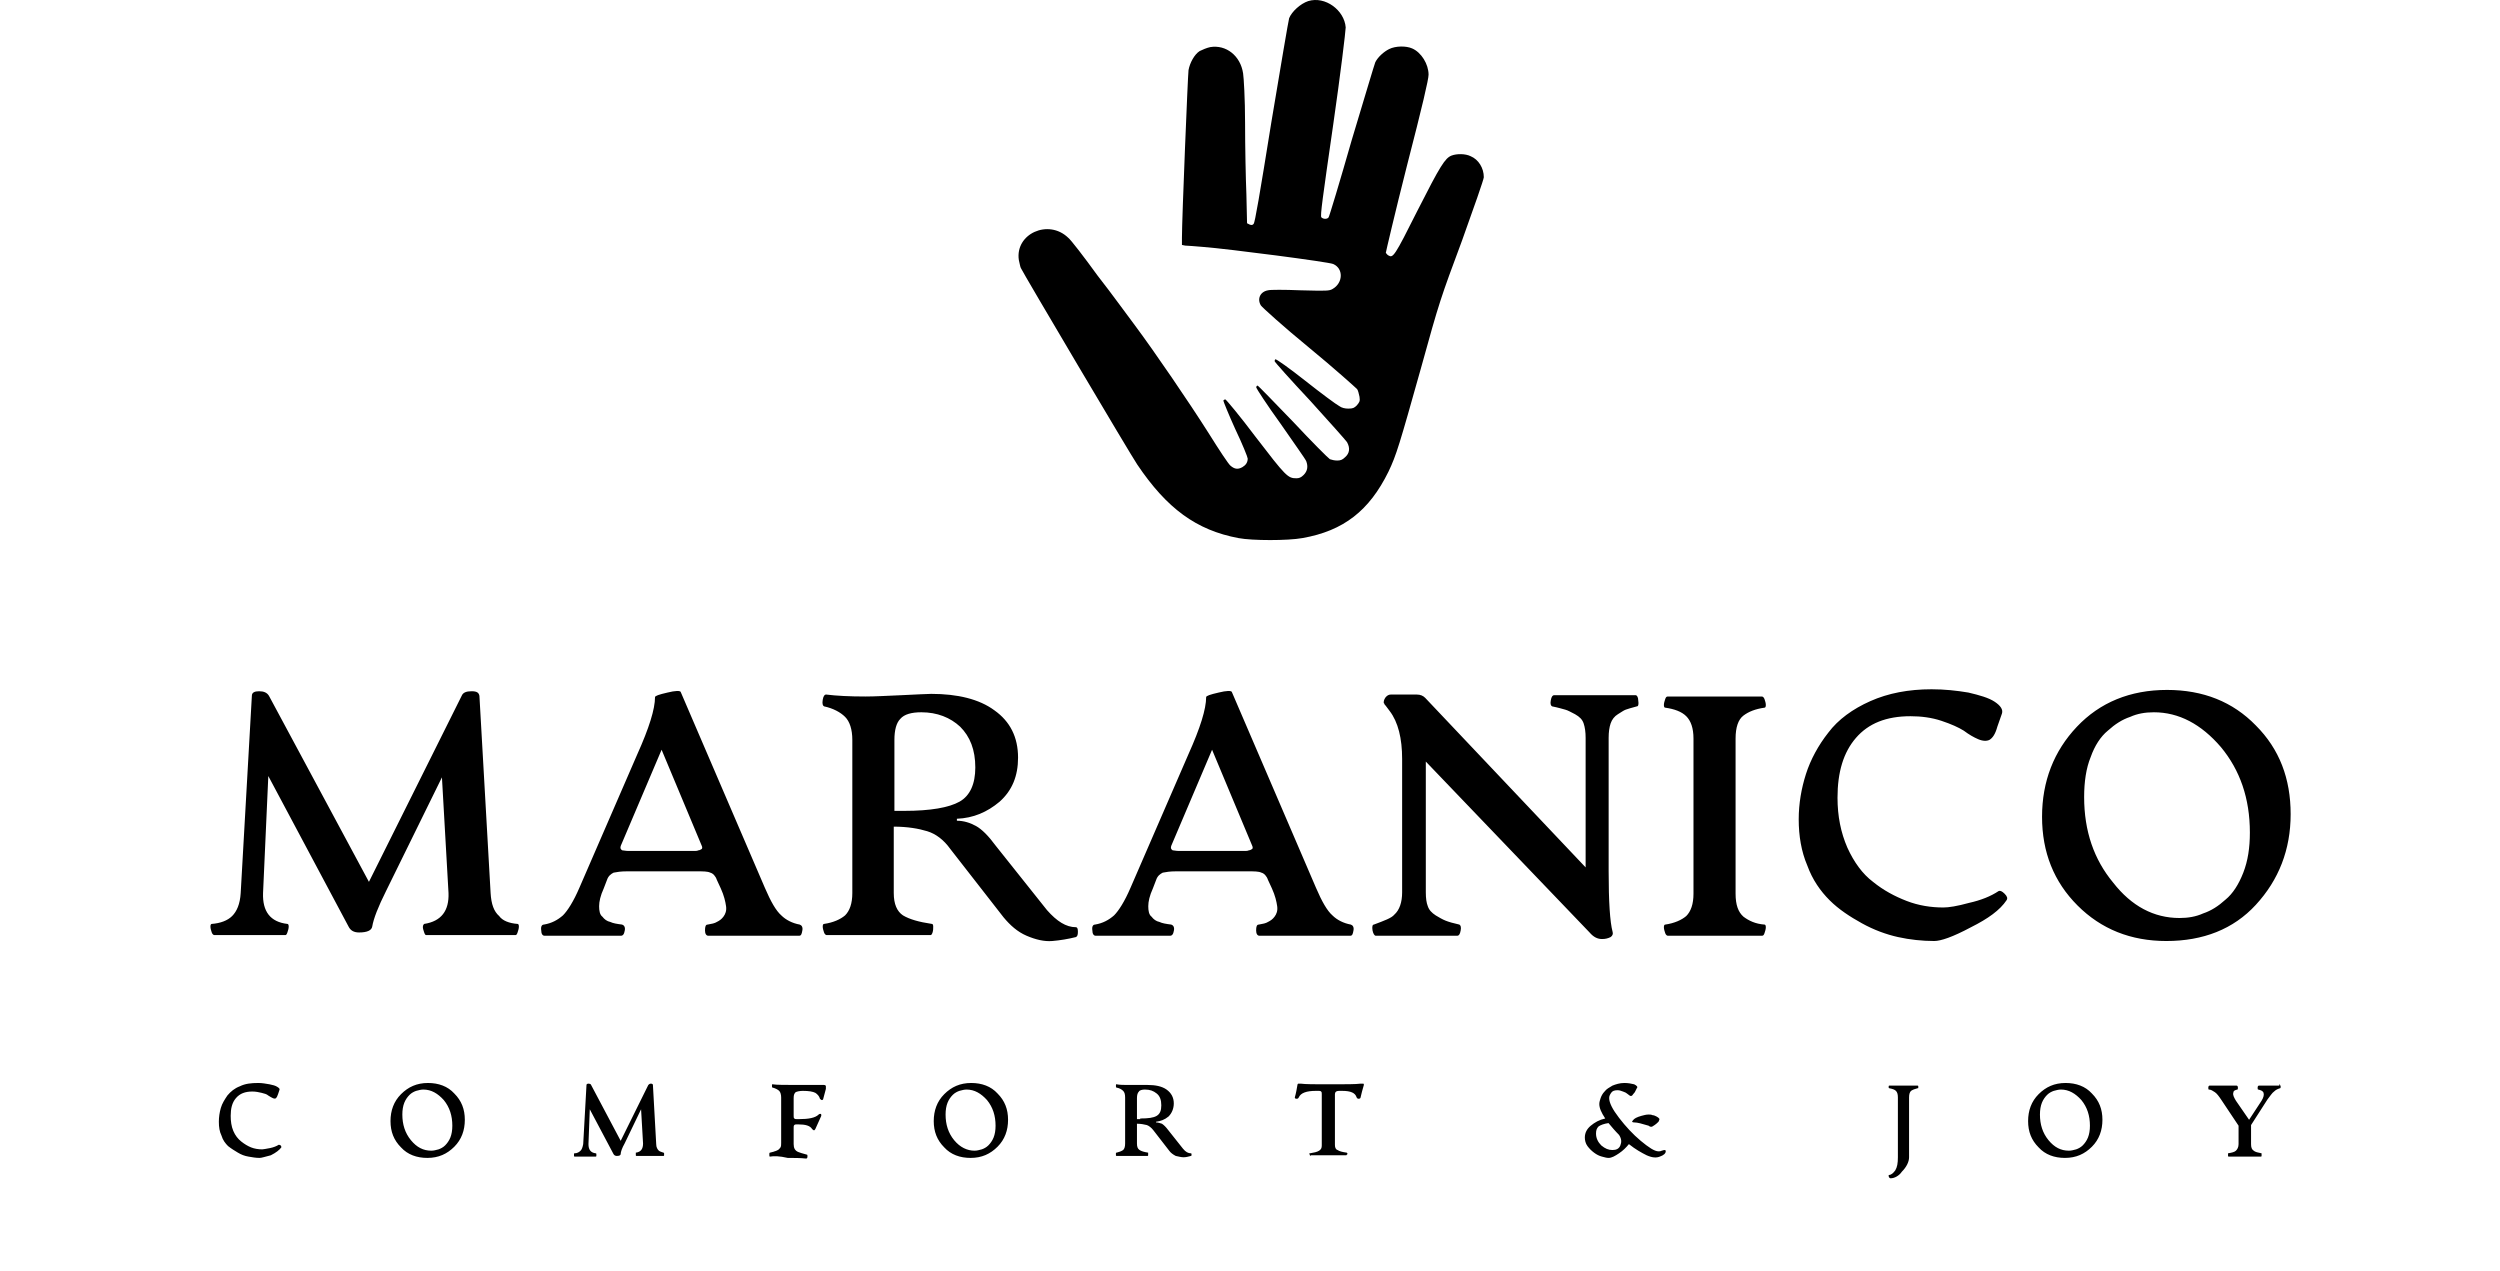
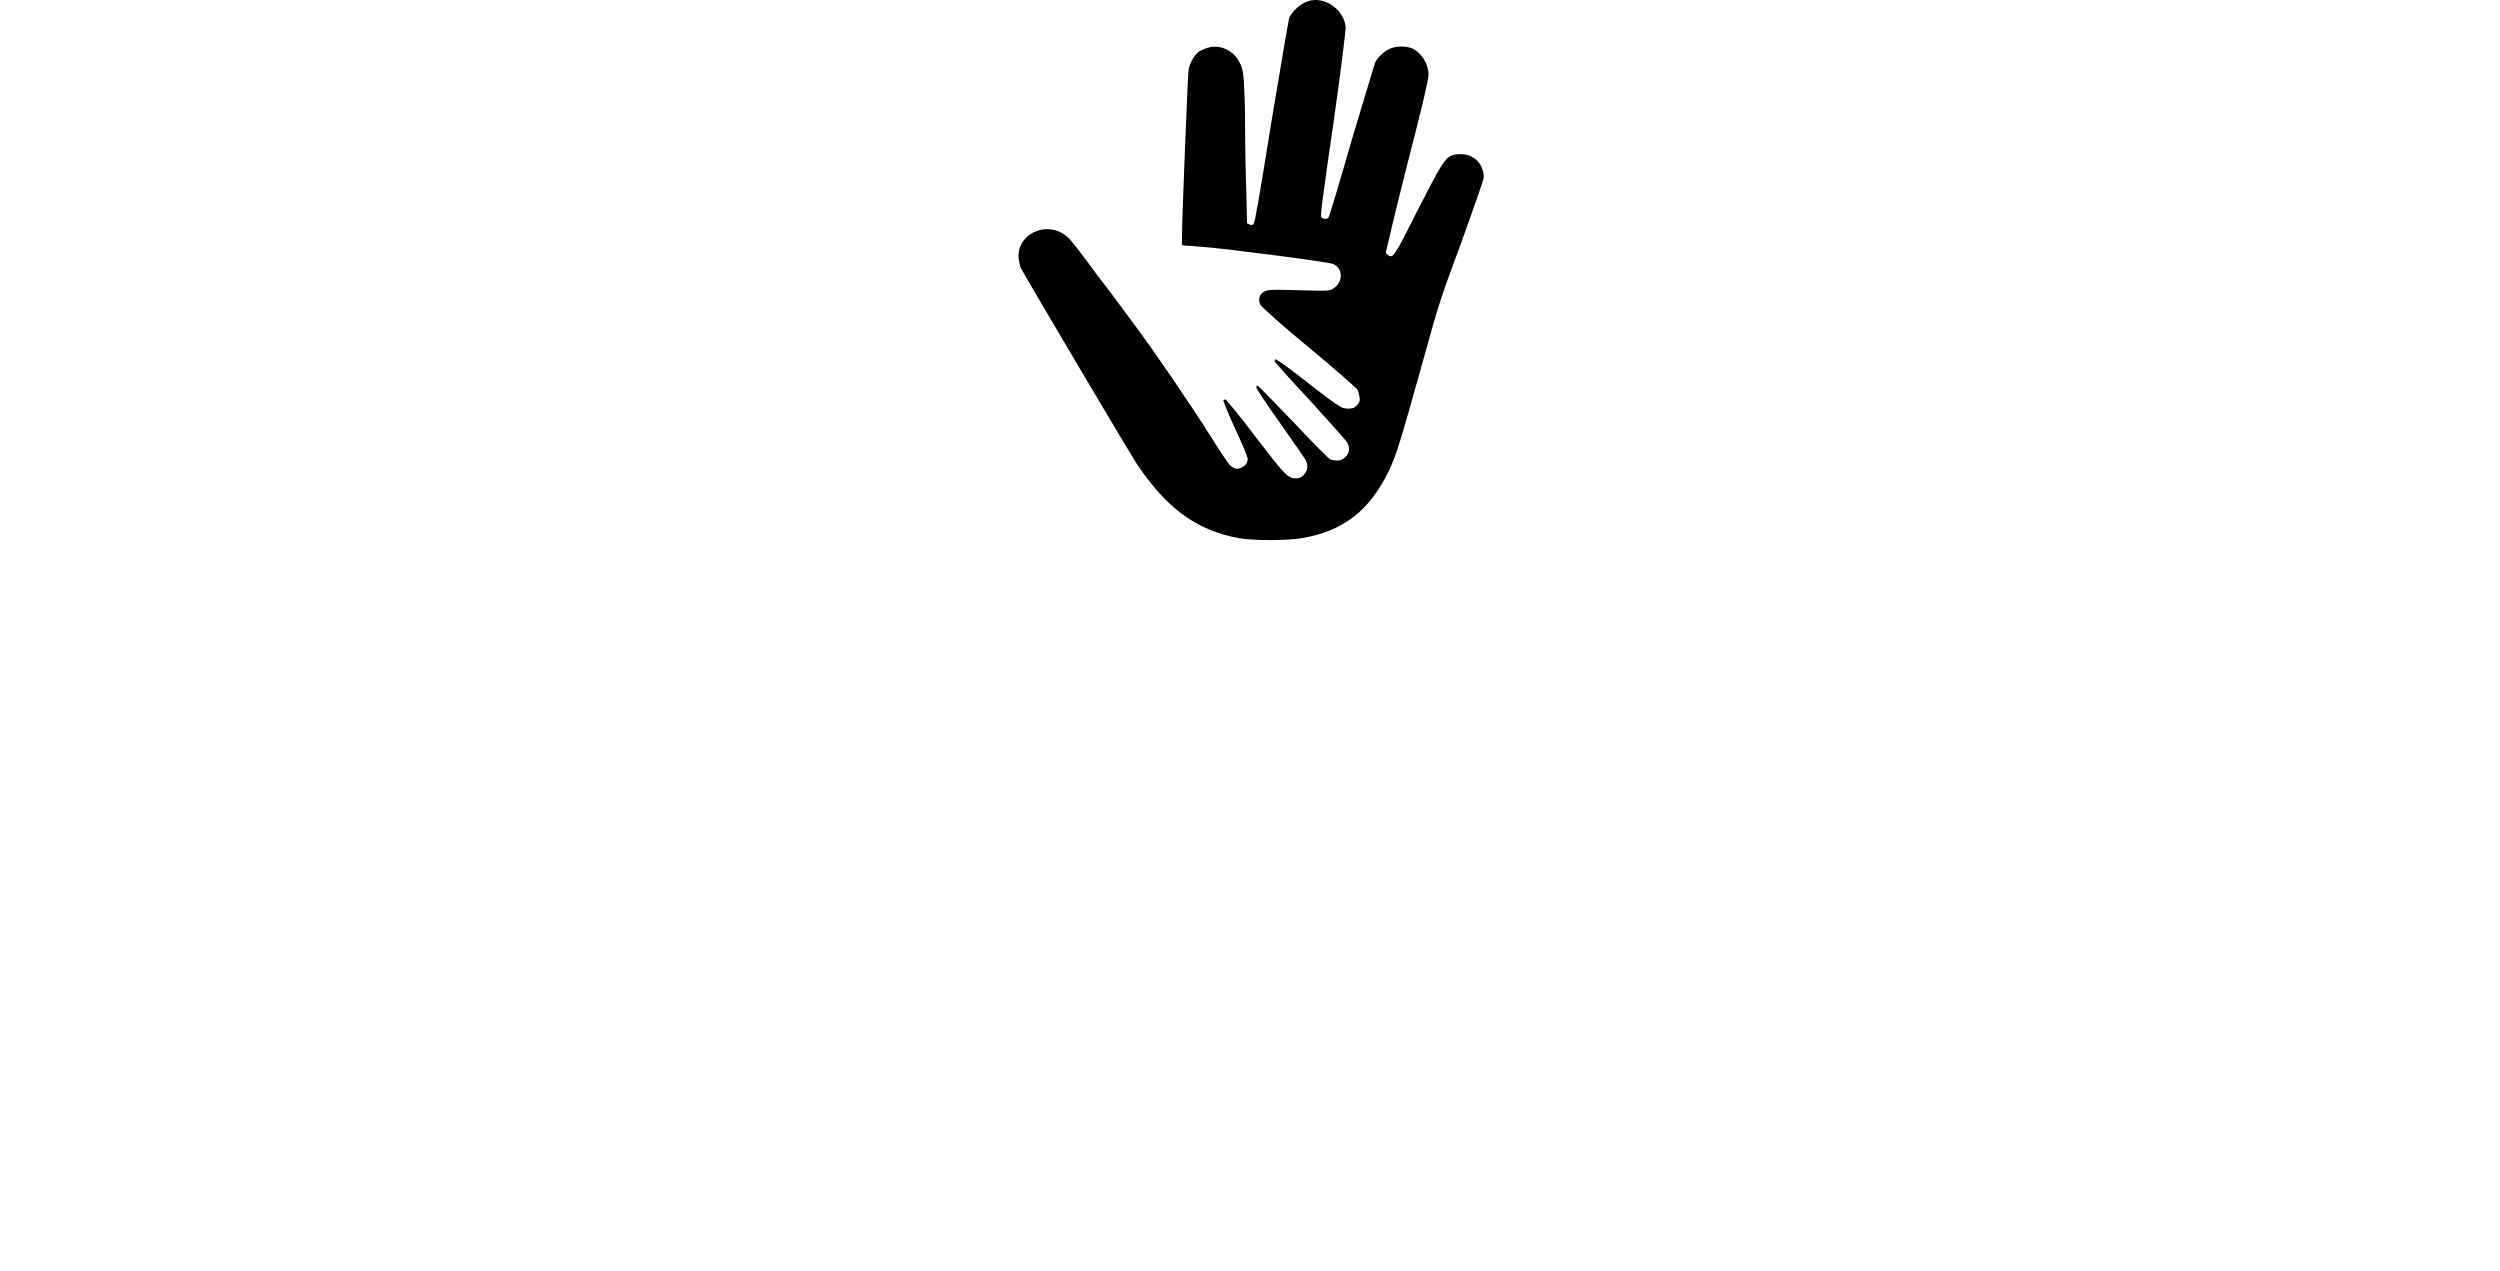
<svg xmlns="http://www.w3.org/2000/svg" width="594" height="302" viewBox="0 0 594 302" fill="none">
-   <rect width="594" height="302" fill="white" />
-   <path d="M122.975 219.523C123.131 219.523 123.287 219.68 123.287 220.148C123.287 220.617 123.131 221.085 122.975 221.554C122.818 222.022 122.662 222.178 122.506 222.178H101.254C101.098 222.178 100.942 222.022 100.785 221.554C100.629 221.085 100.473 220.617 100.473 220.304C100.473 219.836 100.629 219.68 100.785 219.523C104.848 218.899 106.723 216.4 106.567 212.183L105.004 184.697L91.722 211.715C89.847 215.463 88.753 218.274 88.441 220.148C88.284 221.085 87.191 221.554 85.315 221.554C84.065 221.554 83.284 221.085 82.815 220.148L63.751 184.385L62.501 212.183C62.345 216.556 64.22 219.055 68.283 219.523C68.439 219.523 68.595 219.68 68.595 220.148C68.595 220.617 68.439 221.085 68.283 221.554C68.126 222.022 67.97 222.178 67.814 222.178H50.938C50.781 222.178 50.469 222.022 50.312 221.554C50.156 221.085 50 220.617 50 220.148C50 219.68 50.156 219.523 50.312 219.523C52.344 219.367 54.063 218.743 55.157 217.649C56.251 216.556 57.032 214.838 57.188 212.183L59.844 165.332C59.844 164.551 60.47 164.239 61.563 164.239C62.657 164.239 63.439 164.551 63.907 165.332L87.659 209.529L109.692 165.332C110.005 164.551 110.786 164.239 112.036 164.239C113.286 164.239 113.755 164.551 113.911 165.332L116.568 212.183C116.724 214.838 117.349 216.556 118.599 217.649C119.381 218.743 120.943 219.367 122.975 219.523ZM129.381 222.334C128.913 222.334 128.6 221.866 128.6 221.085C128.444 220.148 128.756 219.68 129.225 219.68C131.1 219.367 132.507 218.586 133.757 217.493C134.851 216.4 136.257 214.214 137.663 210.934L151.414 179.231C154.227 172.985 155.633 168.456 155.633 165.645C155.633 165.332 156.571 165.02 158.602 164.551C160.478 164.083 161.571 164.083 161.728 164.395L181.729 210.934C183.136 214.214 184.386 216.4 185.636 217.493C186.73 218.586 188.292 219.367 190.011 219.68C190.48 219.836 190.792 220.304 190.636 221.085C190.48 222.022 190.324 222.334 189.855 222.334H168.291C167.822 222.334 167.509 221.866 167.509 221.085C167.509 220.148 167.666 219.68 168.134 219.68C169.072 219.523 169.853 219.367 170.322 219.055C170.947 218.743 171.416 218.43 171.885 217.806C172.353 217.181 172.666 216.4 172.51 215.307C172.353 214.214 172.041 212.808 171.26 211.09L170.322 209.06C170.01 208.123 169.384 207.498 168.759 207.342C168.134 207.03 167.041 207.03 165.634 207.03H148.914C147.508 207.03 146.57 207.186 145.789 207.342C145.164 207.654 144.539 208.123 144.226 209.06L143.445 211.09C142.664 212.808 142.351 214.214 142.351 215.307C142.351 216.4 142.507 217.337 143.132 217.806C143.601 218.43 144.226 218.899 145.008 219.055C145.633 219.367 146.57 219.523 147.82 219.68C148.289 219.836 148.602 220.304 148.445 221.085C148.289 222.022 147.977 222.334 147.508 222.334H129.381ZM149.383 202.189H164.853C165.322 202.189 165.634 202.189 165.947 202.032C166.259 202.032 166.415 201.876 166.728 201.72C166.884 201.564 166.884 201.251 166.728 200.939L157.196 178.138L147.508 200.939C147.352 201.408 147.352 201.72 147.82 202.032C148.133 202.032 148.602 202.189 149.383 202.189ZM255.641 220.304C255.954 220.304 256.11 220.617 256.11 221.397C256.11 222.178 255.954 222.491 255.641 222.647C253.766 223.115 251.891 223.428 250.016 223.584C248.141 223.74 246.109 223.271 243.922 222.334C241.734 221.397 240.015 219.836 238.452 217.962L225.795 201.72C224.233 199.534 222.357 198.128 220.326 197.503C218.295 196.879 215.638 196.41 212.357 196.41V212.183C212.357 214.838 213.138 216.556 214.544 217.493C216.107 218.43 218.295 219.055 221.42 219.523C221.576 219.523 221.732 219.68 221.732 220.148C221.732 220.617 221.732 221.085 221.576 221.554C221.42 222.022 221.264 222.178 221.107 222.178H196.418C196.262 222.178 195.949 222.022 195.793 221.554C195.637 221.085 195.48 220.617 195.48 220.148C195.48 219.68 195.637 219.523 195.793 219.523C197.981 219.211 199.699 218.43 200.793 217.493C201.887 216.4 202.512 214.682 202.512 212.183V175.796C202.512 173.297 201.887 171.423 200.793 170.33C199.699 169.237 197.981 168.3 195.793 167.831C195.48 167.675 195.324 167.206 195.48 166.269C195.637 165.332 195.949 165.02 196.262 165.02C198.762 165.332 201.887 165.489 205.637 165.489C207.825 165.489 210.638 165.332 214.232 165.176C217.826 165.02 220.17 164.864 221.264 164.864C227.514 164.864 232.671 166.113 236.265 168.768C240.015 171.423 241.89 175.171 241.89 180.012C241.89 184.385 240.484 187.821 237.515 190.476C234.546 192.974 231.264 194.38 227.358 194.536V195.005C228.92 195.005 230.483 195.473 231.889 196.254C233.296 197.035 234.858 198.597 236.577 200.939L248.766 216.244C251.11 218.899 253.297 220.304 255.641 220.304ZM214.857 192.662C221.107 192.662 225.483 191.881 227.983 190.476C230.483 189.07 231.733 186.259 231.733 182.355C231.733 178.138 230.483 175.015 228.139 172.672C225.795 170.486 222.67 169.237 218.92 169.237C216.576 169.237 214.857 169.705 213.919 170.798C212.982 171.735 212.513 173.453 212.513 175.796V192.662H214.857ZM260.329 222.334C259.86 222.334 259.548 221.866 259.548 221.085C259.392 220.148 259.704 219.68 260.173 219.68C262.048 219.367 263.454 218.586 264.705 217.493C265.798 216.4 267.205 214.214 268.611 210.934L282.362 179.231C285.175 172.985 286.581 168.456 286.581 165.645C286.581 165.332 287.519 165.02 289.55 164.551C291.425 164.083 292.519 164.083 292.676 164.395L312.677 210.934C314.083 214.214 315.334 216.4 316.584 217.493C317.678 218.586 319.24 219.367 320.959 219.68C321.428 219.836 321.74 220.304 321.584 221.085C321.428 222.022 321.272 222.334 320.803 222.334H299.239C298.77 222.334 298.457 221.866 298.457 221.085C298.457 220.148 298.614 219.68 299.082 219.68C300.02 219.523 300.801 219.367 301.27 219.055C301.895 218.743 302.364 218.43 302.833 217.806C303.301 217.181 303.614 216.4 303.458 215.307C303.301 214.214 302.989 212.808 302.208 211.09L301.27 209.06C300.957 208.123 300.332 207.498 299.707 207.342C299.082 207.03 297.988 207.03 296.582 207.03H279.393C277.987 207.03 277.049 207.186 276.268 207.342C275.643 207.654 275.018 208.123 274.705 209.06L273.924 211.09C273.143 212.808 272.83 214.214 272.83 215.307C272.83 216.4 272.986 217.337 273.612 217.806C274.08 218.43 274.705 218.899 275.487 219.055C276.112 219.367 277.049 219.523 278.299 219.68C278.768 219.836 279.081 220.304 278.924 221.085C278.768 222.022 278.456 222.334 277.987 222.334H260.329ZM280.175 202.189H295.645C296.113 202.189 296.426 202.189 296.738 202.032C297.051 202.032 297.207 201.876 297.52 201.72C297.676 201.564 297.676 201.251 297.52 200.939L287.988 178.138L278.299 200.939C278.143 201.408 278.143 201.72 278.612 202.032C278.924 202.032 279.393 202.189 280.175 202.189ZM380.651 223.115C379.557 223.115 378.62 222.647 377.682 221.554L338.773 180.949V212.027C338.773 213.433 338.929 214.526 339.242 215.307C339.554 216.244 340.179 216.869 341.117 217.493C341.898 217.962 342.68 218.43 343.461 218.743C344.242 219.055 345.336 219.367 346.742 219.68C347.055 219.836 347.211 220.304 347.055 221.085C346.899 222.022 346.586 222.334 346.274 222.334H326.897C326.584 222.334 326.272 221.866 326.116 221.085C325.959 220.148 326.116 219.68 326.428 219.68C328.928 218.743 330.647 218.118 331.272 217.337C332.522 216.244 333.147 214.37 333.147 212.027V180.325C333.147 175.483 332.21 171.579 330.179 168.924C330.022 168.768 329.866 168.456 329.71 168.3C329.553 168.143 329.397 167.831 329.241 167.675C329.085 167.519 328.928 167.363 328.928 167.206C328.772 167.05 328.772 167.05 328.772 166.894C328.772 166.426 328.928 166.113 329.241 165.645C329.553 165.332 329.866 165.02 330.491 165.02H336.585C337.523 165.02 338.148 165.332 338.617 165.801L376.745 206.093V175.327C376.745 173.922 376.588 172.829 376.276 171.892C375.963 170.954 375.338 170.33 374.245 169.705C373.307 169.237 372.526 168.768 371.901 168.612C371.276 168.456 370.338 168.143 368.775 167.831C368.463 167.675 368.307 167.206 368.463 166.426C368.619 165.489 368.932 165.176 369.244 165.176H388.621C388.933 165.176 389.246 165.645 389.246 166.426C389.402 167.363 389.246 167.831 388.933 167.831C387.683 168.143 386.746 168.456 386.277 168.612C385.808 168.768 385.183 169.237 384.402 169.705C383.62 170.174 382.995 170.954 382.683 171.892C382.37 172.829 382.214 173.922 382.214 175.327V207.03C382.214 214.214 382.526 219.055 383.151 221.397C383.308 221.866 383.151 222.334 382.683 222.647C382.058 222.959 381.433 223.115 380.651 223.115ZM396.278 222.334C396.121 222.334 395.809 222.178 395.652 221.71C395.496 221.241 395.34 220.773 395.34 220.304C395.34 219.836 395.496 219.68 395.652 219.68C397.84 219.367 399.559 218.586 400.653 217.649C401.747 216.556 402.372 214.838 402.372 212.34V175.483C402.372 172.985 401.747 171.267 400.653 170.174C399.559 169.08 397.84 168.456 395.652 168.143C395.496 168.143 395.34 167.987 395.34 167.519C395.34 167.05 395.496 166.582 395.652 166.113C395.809 165.645 395.965 165.489 396.278 165.489H418.623C418.779 165.489 419.092 165.645 419.248 166.113C419.404 166.582 419.561 167.05 419.561 167.519C419.561 167.987 419.404 168.143 419.248 168.143C417.06 168.456 415.498 169.08 414.248 170.017C412.998 170.954 412.373 172.829 412.373 175.483V212.34C412.373 214.994 412.998 216.712 414.248 217.806C415.498 218.743 417.06 219.523 419.248 219.68C419.404 219.68 419.561 219.836 419.561 220.304C419.561 220.773 419.404 221.241 419.248 221.71C419.092 222.178 418.936 222.334 418.623 222.334H396.278ZM459.564 223.584C456.751 223.584 453.782 223.271 450.969 222.647C448.157 222.022 445.188 220.929 442.375 219.367C439.562 217.806 436.906 216.088 434.718 213.901C432.53 211.715 430.655 209.06 429.405 205.624C427.999 202.345 427.374 198.597 427.374 194.692C427.374 190.944 427.999 187.352 429.093 183.917C430.186 180.481 432.062 177.045 434.406 174.078C436.75 170.954 440.187 168.456 444.406 166.582C448.625 164.708 453.47 163.771 458.939 163.771C462.064 163.771 464.877 164.083 467.689 164.551C470.346 165.176 472.534 165.801 473.94 166.738C475.346 167.675 475.971 168.612 475.659 169.549L474.565 172.672C474.096 174.39 473.471 175.327 472.69 175.796C472.065 176.108 471.127 176.108 470.033 175.64C468.94 175.171 467.846 174.546 466.596 173.609C465.345 172.829 463.627 172.048 461.283 171.267C458.939 170.486 456.439 170.174 453.938 170.174C448.157 170.174 443.938 171.891 440.969 175.327C438 178.763 436.593 183.448 436.593 189.539C436.593 193.911 437.375 197.816 438.937 201.408C440.5 204.843 442.531 207.654 445.031 209.529C447.532 211.559 450.188 212.964 453.001 214.057C455.814 215.151 458.783 215.619 461.751 215.619C463.002 215.619 465.033 215.307 467.846 214.526C470.658 213.901 473.002 212.964 474.878 211.715C475.19 211.559 475.659 211.715 476.284 212.34C476.909 212.964 477.065 213.433 476.753 213.901C475.19 216.244 472.377 218.274 468.315 220.304C463.939 222.647 461.126 223.584 459.564 223.584ZM514.724 223.584C506.286 223.584 499.254 220.773 493.629 215.151C488.004 209.529 485.191 202.501 485.191 194.068C485.191 185.634 488.004 178.451 493.473 172.672C498.942 166.894 506.13 163.927 514.881 163.927C523.475 163.927 530.507 166.738 535.976 172.36C541.602 177.982 544.258 185.01 544.258 193.443C544.258 201.876 541.445 209.06 535.976 214.994C530.663 220.773 523.475 223.584 514.724 223.584ZM517.85 218.118C519.881 218.118 521.756 217.806 523.475 217.025C525.35 216.4 527.069 215.307 528.788 213.745C530.507 212.34 531.913 210.153 533.007 207.342C534.101 204.531 534.57 201.408 534.57 197.816C534.57 189.695 532.226 182.98 527.694 177.514C523.006 172.048 517.693 169.237 511.755 169.237C509.724 169.237 507.849 169.549 506.13 170.33C504.255 170.954 502.536 172.048 500.817 173.609C499.098 175.015 497.692 177.201 496.754 179.856C495.66 182.511 495.192 185.791 495.192 189.383C495.192 197.503 497.536 204.219 502.067 209.685C506.443 215.307 511.755 218.118 517.85 218.118Z" fill="black" />
-   <path d="M61.688 275.12C60.751 275.12 59.969 274.964 59.032 274.808C58.094 274.652 57.313 274.339 56.532 273.871C55.75 273.402 54.969 272.934 54.188 272.309C53.563 271.684 52.938 270.903 52.625 269.81C52.156 268.873 52 267.78 52 266.531C52 265.437 52.156 264.344 52.469 263.251C52.781 262.158 53.406 261.221 54.031 260.284C54.813 259.347 55.75 258.566 57 258.098C58.251 257.473 59.657 257.317 61.376 257.317C62.313 257.317 63.095 257.473 64.032 257.629C64.814 257.785 65.439 257.941 65.907 258.254C66.376 258.566 66.532 258.722 66.376 259.035L66.064 259.972C65.907 260.44 65.751 260.752 65.595 260.909C65.439 261.065 65.126 261.065 64.814 260.909C64.501 260.752 64.189 260.596 63.72 260.284C63.407 259.972 62.782 259.815 62.157 259.659C61.532 259.503 60.751 259.347 59.969 259.347C58.251 259.347 57 259.815 56.063 260.909C55.125 262.002 54.813 263.407 54.813 265.125C54.813 266.375 54.969 267.624 55.438 268.717C55.907 269.81 56.532 270.591 57.313 271.216C58.094 271.84 58.876 272.309 59.657 272.621C60.438 272.934 61.376 273.09 62.313 273.09C62.626 273.09 63.251 272.934 64.189 272.778C64.97 272.621 65.751 272.309 66.22 271.997C66.376 271.997 66.376 271.997 66.689 272.153C66.845 272.309 66.845 272.465 66.845 272.621C66.376 273.246 65.595 273.871 64.345 274.495C63.095 274.808 62.157 275.12 61.688 275.12ZM101.535 275.12C99.035 275.12 96.847 274.339 95.285 272.621C93.566 270.903 92.784 268.873 92.784 266.375C92.784 263.876 93.566 261.689 95.285 259.972C97.004 258.254 99.035 257.317 101.691 257.317C104.192 257.317 106.379 258.097 107.942 259.815C109.661 261.533 110.442 263.563 110.442 266.062C110.442 268.561 109.661 270.747 107.942 272.465C106.223 274.183 104.192 275.12 101.535 275.12ZM102.473 273.402C103.098 273.402 103.567 273.246 104.192 273.09C104.66 272.934 105.285 272.621 105.754 272.153C106.223 271.684 106.692 271.06 107.004 270.279C107.317 269.498 107.473 268.561 107.473 267.468C107.473 265.125 106.848 263.095 105.442 261.377C104.035 259.815 102.473 258.878 100.598 258.878C99.973 258.878 99.504 259.035 98.879 259.191C98.41 259.347 97.785 259.659 97.316 260.128C96.847 260.596 96.379 261.221 96.066 262.002C95.754 262.783 95.597 263.72 95.597 264.813C95.597 267.155 96.222 269.186 97.629 270.903C99.035 272.621 100.598 273.402 102.473 273.402ZM157.633 273.871C157.633 273.871 157.79 273.871 157.79 274.027C157.79 274.183 157.79 274.339 157.79 274.495C157.79 274.652 157.633 274.652 157.633 274.652H151.227C151.227 274.652 151.07 274.652 151.07 274.495C151.07 274.339 151.07 274.183 151.07 274.027C151.07 273.871 151.07 273.871 151.07 273.871C152.32 273.715 152.789 272.934 152.789 271.684L152.32 263.563L148.414 271.684C147.789 272.777 147.476 273.715 147.476 274.183C147.476 274.495 147.164 274.652 146.539 274.652C146.226 274.652 145.914 274.495 145.757 274.183L140.132 263.563L139.819 271.84C139.819 273.09 140.288 273.871 141.538 274.027C141.538 274.027 141.695 274.027 141.695 274.183C141.695 274.339 141.695 274.495 141.695 274.652C141.695 274.808 141.538 274.808 141.538 274.808H136.538C136.538 274.808 136.382 274.808 136.382 274.652C136.382 274.495 136.382 274.339 136.382 274.183C136.382 274.027 136.382 274.027 136.538 274.027C137.163 274.027 137.632 273.715 137.944 273.402C138.257 273.09 138.413 272.621 138.569 271.84L139.351 257.785C139.351 257.629 139.507 257.473 139.819 257.473C140.132 257.473 140.445 257.629 140.445 257.785L147.476 271.06L154.039 257.785C154.196 257.629 154.352 257.473 154.664 257.473C154.977 257.473 155.133 257.629 155.133 257.785L155.915 271.84C155.915 272.621 156.227 273.09 156.54 273.402C156.696 273.558 157.165 273.715 157.633 273.871ZM182.948 274.808C182.792 274.808 182.792 274.652 182.792 274.339C182.792 274.027 182.792 273.871 182.948 273.871C183.417 273.715 183.729 273.715 184.042 273.558C184.198 273.558 184.511 273.402 184.823 273.246C185.136 273.09 185.292 272.778 185.448 272.621C185.604 272.309 185.604 271.997 185.604 271.528V260.752C185.604 260.128 185.448 259.503 185.136 259.191C184.823 258.878 184.198 258.566 183.573 258.41C183.417 258.41 183.417 258.254 183.417 257.941C183.417 257.629 183.573 257.473 183.573 257.629C184.511 257.785 186.542 257.785 189.98 257.785C190.605 257.785 191.23 257.785 191.855 257.785C192.48 257.785 193.261 257.785 193.886 257.785C194.668 257.785 195.293 257.785 195.761 257.785C196.074 257.785 196.23 257.941 196.23 258.098C196.23 258.254 196.23 258.566 196.23 258.722L195.605 261.065C195.605 261.221 195.449 261.377 195.293 261.377C195.136 261.377 194.98 261.221 194.824 261.065C194.668 260.44 194.199 259.972 193.73 259.659C193.105 259.347 192.167 259.191 190.761 259.191C189.98 259.191 189.355 259.347 189.042 259.503C188.73 259.815 188.573 260.128 188.573 260.909V265.125C188.573 265.438 188.573 265.594 188.73 265.75C188.886 265.906 189.042 265.906 189.355 265.906H189.823C192.167 265.906 193.73 265.594 194.511 264.813C194.668 264.657 194.824 264.657 194.98 264.657C195.136 264.657 195.136 264.813 195.136 265.125L193.73 268.249C193.574 268.405 193.574 268.561 193.417 268.561C193.261 268.561 193.105 268.405 192.949 268.249C192.48 267.468 191.386 267.155 189.667 267.155H189.355C189.042 267.155 188.886 267.155 188.73 267.312C188.573 267.468 188.573 267.624 188.573 267.936V271.84C188.573 272.778 188.886 273.402 189.667 273.714C189.98 273.871 190.605 274.027 191.699 274.339C191.855 274.339 191.855 274.495 191.855 274.808C191.855 275.12 191.699 275.276 191.542 275.276C190.136 275.12 188.73 275.12 187.167 275.12C185.136 274.652 183.885 274.652 182.948 274.808ZM230.608 275.12C228.108 275.12 225.92 274.339 224.357 272.621C222.639 270.903 221.857 268.873 221.857 266.375C221.857 263.876 222.639 261.689 224.357 259.972C226.076 258.254 228.108 257.317 230.764 257.317C233.264 257.317 235.452 258.097 237.015 259.815C238.734 261.533 239.515 263.563 239.515 266.062C239.515 268.561 238.734 270.747 237.015 272.465C235.296 274.183 233.264 275.12 230.608 275.12ZM231.546 273.402C232.171 273.402 232.639 273.246 233.264 273.09C233.733 272.934 234.358 272.621 234.827 272.153C235.296 271.684 235.765 271.06 236.077 270.279C236.39 269.498 236.546 268.561 236.546 267.468C236.546 265.125 235.921 263.095 234.515 261.377C233.108 259.815 231.546 258.878 229.67 258.878C229.045 258.878 228.577 259.035 227.951 259.191C227.483 259.347 226.858 259.659 226.389 260.128C225.92 260.596 225.451 261.221 225.139 262.002C224.826 262.783 224.67 263.72 224.67 264.813C224.67 267.155 225.295 269.186 226.701 270.903C228.108 272.621 229.827 273.402 231.546 273.402ZM282.956 274.027C283.112 274.027 283.112 274.183 283.112 274.339C283.112 274.495 283.112 274.652 282.956 274.652C282.331 274.808 281.862 274.964 281.237 274.964C280.612 274.964 280.143 274.808 279.362 274.652C278.737 274.339 278.112 273.871 277.799 273.402L274.049 268.561C273.58 267.936 272.955 267.468 272.486 267.312C271.861 267.155 271.08 266.999 270.142 266.999V271.684C270.142 272.465 270.299 272.934 270.767 273.246C271.236 273.558 271.861 273.715 272.799 273.871C272.799 273.871 272.799 273.871 272.799 274.027C272.799 274.183 272.799 274.339 272.799 274.495C272.799 274.652 272.643 274.652 272.643 274.652H265.298C265.298 274.652 265.142 274.652 265.142 274.495C265.142 274.339 265.142 274.183 265.142 274.027C265.142 273.871 265.142 273.871 265.298 273.871C265.923 273.715 266.392 273.558 266.861 273.246C267.173 272.934 267.33 272.465 267.33 271.684V260.752C267.33 259.972 267.173 259.503 266.861 259.191C266.548 258.878 266.08 258.566 265.298 258.41C265.142 258.41 265.142 258.254 265.142 257.941C265.142 257.629 265.298 257.473 265.298 257.629C266.08 257.785 267.017 257.785 268.111 257.785C268.736 257.785 269.674 257.785 270.611 257.785C271.705 257.785 272.33 257.785 272.643 257.785C274.518 257.785 276.08 258.098 277.174 258.878C278.268 259.659 278.893 260.752 278.893 262.158C278.893 263.407 278.424 264.5 277.643 265.281C276.705 266.062 275.768 266.375 274.674 266.531V266.687C275.143 266.687 275.612 266.843 276.08 266.999C276.549 267.312 277.018 267.78 277.487 268.405L281.081 272.934C281.706 273.714 282.331 274.027 282.956 274.027ZM270.924 265.75C272.799 265.75 274.049 265.594 274.83 265.125C275.612 264.657 275.924 263.876 275.924 262.626C275.924 261.377 275.612 260.44 274.83 259.815C274.049 259.191 273.268 258.878 272.018 258.878C271.392 258.878 270.767 259.035 270.611 259.347C270.299 259.659 270.142 260.128 270.142 260.909V265.906H270.924V265.75ZM311.396 274.652C311.396 274.652 311.239 274.652 311.239 274.495C311.239 274.339 311.083 274.183 311.083 274.183C311.083 274.027 311.083 274.027 311.239 274.027C312.177 273.871 312.958 273.715 313.427 273.402C313.896 273.09 314.052 272.777 314.052 272.153V259.972C314.052 259.659 314.052 259.503 313.896 259.347C313.74 259.191 313.583 259.191 313.271 259.191H312.646C310.458 259.191 309.052 259.659 308.583 260.752C308.427 261.065 308.27 261.065 307.958 261.065C307.802 261.065 307.645 260.909 307.645 260.752C307.958 259.659 308.114 258.722 308.27 257.785C308.27 257.629 308.427 257.473 308.427 257.473C308.583 257.473 308.739 257.473 309.052 257.473C310.146 257.629 312.333 257.629 315.771 257.629C319.678 257.629 322.178 257.629 323.272 257.473C323.584 257.473 323.74 257.473 323.897 257.473C324.053 257.473 324.053 257.629 324.053 257.785C323.74 258.878 323.428 259.972 323.272 260.752C323.272 260.909 323.115 261.065 322.803 261.065C322.49 261.065 322.49 260.909 322.334 260.752C322.021 259.659 320.928 259.191 318.896 259.191H318.115C317.49 259.191 317.177 259.503 317.177 259.972V271.997C317.177 272.621 317.334 273.09 317.802 273.246C318.271 273.558 318.896 273.715 319.99 273.871L320.146 274.027C320.146 274.183 320.146 274.339 319.99 274.339C319.99 274.495 319.834 274.495 319.834 274.495H311.396V274.652ZM395.465 273.246C395.777 273.246 395.777 273.402 395.777 273.558C395.777 274.027 395.309 274.495 394.371 274.808C393.59 275.12 392.652 275.12 391.246 274.495C389.996 273.871 388.589 273.09 387.027 271.84C386.402 272.621 385.62 273.402 384.683 274.027C383.745 274.652 382.964 275.12 382.182 275.12C381.714 275.12 381.245 274.964 380.62 274.808C379.995 274.652 379.37 274.339 378.745 273.871C378.12 273.402 377.651 272.934 377.182 272.309C376.713 271.684 376.557 270.903 376.557 270.279C376.557 269.186 377.026 268.249 377.963 267.468C378.901 266.687 379.995 266.062 381.401 265.75C380.464 264.344 379.995 263.251 379.995 262.314C379.995 261.846 380.151 261.377 380.307 260.909C380.464 260.44 380.776 259.815 381.245 259.347C381.714 258.722 382.339 258.41 383.12 257.941C383.901 257.629 384.839 257.317 385.933 257.317C386.87 257.317 387.652 257.473 388.277 257.629C388.902 257.941 389.214 258.254 388.902 258.566L388.433 259.503C388.12 259.815 387.964 260.128 387.808 260.284C387.652 260.44 387.339 260.44 387.183 260.284C387.027 260.128 386.714 259.972 386.558 259.815C386.402 259.659 386.089 259.503 385.62 259.347C385.151 259.191 384.839 259.035 384.37 259.035C383.589 259.035 383.12 259.191 382.808 259.659C382.495 260.128 382.339 260.44 382.339 260.909C382.339 262.002 383.12 263.563 384.683 265.594C386.245 267.624 387.964 269.498 389.839 271.06C391.715 272.621 393.121 273.558 394.058 273.558C394.371 273.558 394.527 273.558 394.84 273.402C395.309 273.246 395.465 273.246 395.465 273.246ZM388.277 266.687C387.808 266.687 387.652 266.531 387.964 266.218C388.277 265.75 388.902 265.438 389.996 265.125C390.621 264.969 391.089 264.813 391.715 264.813C392.027 264.813 392.34 264.813 392.652 264.969C392.965 264.969 393.277 265.125 393.59 265.281C393.902 265.437 394.058 265.594 394.215 265.75C394.371 265.906 394.215 266.218 394.058 266.531C393.746 266.843 393.433 267.155 392.652 267.624C392.496 267.78 392.027 267.78 391.715 267.468C390.152 266.999 389.058 266.687 388.277 266.687ZM383.12 273.246C384.058 273.246 384.683 272.934 384.995 272.153C385.308 271.372 385.308 270.591 384.683 269.654C383.745 268.717 382.964 267.78 382.182 266.843C381.089 266.999 380.307 267.312 379.839 267.624C379.37 268.092 379.214 268.561 379.214 269.342C379.214 270.435 379.682 271.372 380.464 272.153C381.401 272.934 382.182 273.246 383.12 273.246ZM449.219 279.961C449.063 279.961 449.063 279.961 448.907 279.805C448.75 279.649 448.75 279.493 448.75 279.337C448.75 279.18 448.75 279.18 448.75 279.18C449.375 279.18 449.844 278.712 450.313 278.087C450.782 277.306 450.938 276.369 450.938 274.964V260.752C450.938 259.972 450.782 259.503 450.469 259.191C450.157 258.878 449.688 258.722 448.907 258.566C448.907 258.566 448.75 258.566 448.75 258.41C448.75 258.254 448.75 258.098 448.75 258.098C448.75 257.941 448.907 257.941 448.907 257.941H455.626C455.626 257.941 455.782 257.941 455.782 258.098C455.782 258.254 455.782 258.41 455.782 258.41C455.782 258.566 455.782 258.566 455.626 258.566C455.001 258.722 454.532 258.878 454.063 259.191C453.751 259.503 453.594 259.972 453.594 260.752V274.964C453.594 276.057 452.969 277.306 451.876 278.4C451.25 279.337 450.157 279.961 449.219 279.961ZM490.629 275.12C488.128 275.12 485.941 274.339 484.378 272.621C482.659 270.903 481.878 268.873 481.878 266.375C481.878 263.876 482.659 261.689 484.378 259.972C486.097 258.254 488.128 257.317 490.785 257.317C493.285 257.317 495.473 258.097 497.035 259.815C498.754 261.533 499.536 263.563 499.536 266.062C499.536 268.561 498.754 270.747 497.035 272.465C495.316 274.183 493.285 275.12 490.629 275.12ZM491.566 273.402C492.191 273.402 492.66 273.246 493.285 273.09C493.754 272.934 494.379 272.621 494.848 272.153C495.316 271.684 495.785 271.06 496.098 270.279C496.41 269.498 496.567 268.561 496.567 267.468C496.567 265.125 495.942 263.095 494.535 261.377C493.129 259.815 491.566 258.878 489.691 258.878C489.066 258.878 488.597 259.035 487.972 259.191C487.503 259.347 486.878 259.659 486.41 260.128C485.941 260.596 485.472 261.221 485.159 262.002C484.847 262.783 484.691 263.72 484.691 264.813C484.691 267.155 485.316 269.186 486.722 270.903C488.128 272.621 489.691 273.402 491.566 273.402ZM541.57 257.629C541.726 257.629 541.726 257.785 541.883 258.098C541.883 258.41 541.883 258.566 541.726 258.566C541.258 258.722 540.789 258.878 540.32 259.347C539.851 259.659 539.383 260.44 538.757 261.221L534.851 267.312V271.84C534.851 272.621 535.007 273.09 535.476 273.402C535.788 273.715 536.57 273.871 537.351 274.027C537.351 274.027 537.351 274.027 537.351 274.183C537.351 274.339 537.351 274.495 537.351 274.652C537.351 274.808 537.195 274.808 537.195 274.808H529.538C529.538 274.808 529.382 274.808 529.382 274.652C529.382 274.495 529.382 274.339 529.382 274.183C529.382 274.027 529.382 274.027 529.382 274.027C530.319 273.871 530.944 273.715 531.257 273.402C531.569 273.09 531.882 272.621 531.882 271.84V267.468L527.819 261.377C527.194 260.44 526.725 259.815 526.256 259.503C525.788 259.191 525.319 258.878 524.85 258.878C524.694 258.878 524.694 258.722 524.694 258.41C524.694 258.097 524.85 257.941 525.006 257.941H531.413C531.569 257.941 531.726 258.097 531.726 258.41C531.726 258.722 531.726 258.878 531.569 258.878C530.944 259.035 530.632 259.191 530.632 259.659C530.476 260.128 530.788 260.752 531.257 261.533L534.382 266.062L537.351 261.533C537.82 260.752 537.976 260.128 537.82 259.659C537.664 259.191 537.195 259.035 536.57 258.878C536.414 258.878 536.414 258.722 536.414 258.41C536.414 258.097 536.57 257.941 536.726 257.941H541.57V257.629Z" fill="black" />
  <path fill-rule="evenodd" clip-rule="evenodd" d="M310.831 0.26C308.956 0.885 306.925 2.759 306.3 4.321C306.144 4.789 304.268 15.877 302.081 28.996C299.268 46.487 298.174 52.89 297.862 53.202C297.549 53.514 297.393 53.514 296.924 53.358L296.299 53.046L296.143 46.175C295.986 42.426 295.83 34.774 295.83 29.152C295.83 23.53 295.518 18.376 295.361 17.439C294.736 13.223 291.299 10.568 287.548 11.192C286.767 11.348 285.673 11.817 285.048 12.129C283.798 12.91 282.704 14.94 282.392 16.658C282.235 17.752 280.829 51.953 280.829 56.482V58.2L281.61 58.356C282.079 58.356 283.954 58.512 285.829 58.668C291.924 59.137 315.832 62.26 316.769 62.728C319.27 63.822 319.113 67.257 316.613 68.663C315.832 69.132 315.207 69.132 308.956 68.975C305.206 68.819 301.768 68.819 301.299 68.975C299.424 69.288 298.643 71.006 299.58 72.567C299.893 73.036 304.893 77.565 310.988 82.562C317.082 87.56 322.082 92.088 322.395 92.401C322.707 92.713 322.864 93.65 323.02 94.275C323.176 95.368 323.02 95.524 322.395 96.305C321.77 96.93 321.457 97.086 320.363 97.086C319.582 97.086 318.801 96.93 318.176 96.461C317.551 96.149 313.957 93.494 310.206 90.527C306.456 87.56 303.175 85.217 303.018 85.373C302.862 85.529 302.862 85.686 302.862 85.842C302.862 85.998 306.612 90.215 311.3 95.212C315.832 100.209 319.738 104.582 320.051 105.051C320.832 106.456 320.676 107.706 319.582 108.643C318.957 109.267 318.488 109.423 317.707 109.423C317.082 109.423 316.457 109.267 315.988 109.111C315.676 108.955 311.613 104.894 307.237 100.209C302.706 95.524 298.955 91.62 298.799 91.62C298.643 91.62 298.487 91.776 298.487 92.088C298.487 92.245 300.987 96.149 304.268 100.678C307.394 105.207 310.206 109.111 310.363 109.58C310.831 110.829 310.675 111.922 309.738 112.859C309.112 113.484 308.644 113.64 308.019 113.64C305.987 113.64 305.518 113.172 298.33 103.801C294.58 98.804 291.299 94.9 291.142 94.9C290.986 94.9 290.674 95.056 290.674 95.212C290.674 95.368 291.924 98.492 293.486 101.927C295.205 105.519 296.455 108.643 296.455 108.955C296.455 109.892 295.986 110.517 295.205 110.985C294.111 111.61 293.33 111.454 292.392 110.673C291.924 110.36 289.58 106.769 287.236 103.02C282.392 95.368 274.266 83.499 269.734 77.409C268.172 75.378 264.265 69.912 260.827 65.54C257.546 61.011 254.421 56.95 253.796 56.482C249.108 51.953 241.138 55.545 242.076 61.791C242.232 62.416 242.388 63.353 242.545 63.666C243.013 64.759 268.797 108.33 270.203 110.36C277.235 120.824 284.267 125.977 294.268 127.852C297.549 128.476 305.987 128.476 309.425 127.852C319.27 126.134 325.364 121.292 329.895 112.078C331.771 108.174 332.552 105.519 337.552 87.716C342.084 71.318 342.24 71.005 347.397 57.106C350.21 49.298 352.553 42.583 352.553 42.114C352.553 39.928 351.303 37.898 349.428 37.117C348.178 36.492 346.147 36.492 344.897 36.96C343.334 37.585 342.24 39.303 336.771 50.079C331.302 61.011 330.989 61.323 329.895 60.698C329.583 60.542 329.427 60.23 329.27 60.074C329.27 59.917 331.458 50.547 334.271 39.459C338.021 24.935 339.427 18.845 339.427 17.752C339.427 15.253 337.709 12.442 335.521 11.505C334.114 10.88 331.614 10.88 330.052 11.661C328.802 12.286 327.395 13.535 326.77 14.784C326.614 15.097 324.114 23.53 321.145 33.368C318.332 43.207 315.832 51.484 315.676 51.64C315.363 52.109 314.425 52.109 313.957 51.64C313.644 51.328 314.269 46.955 316.769 29.62C318.488 17.752 319.738 7.288 319.738 6.507C319.426 2.447 314.894 -0.989 310.831 0.26Z" fill="black" />
</svg>